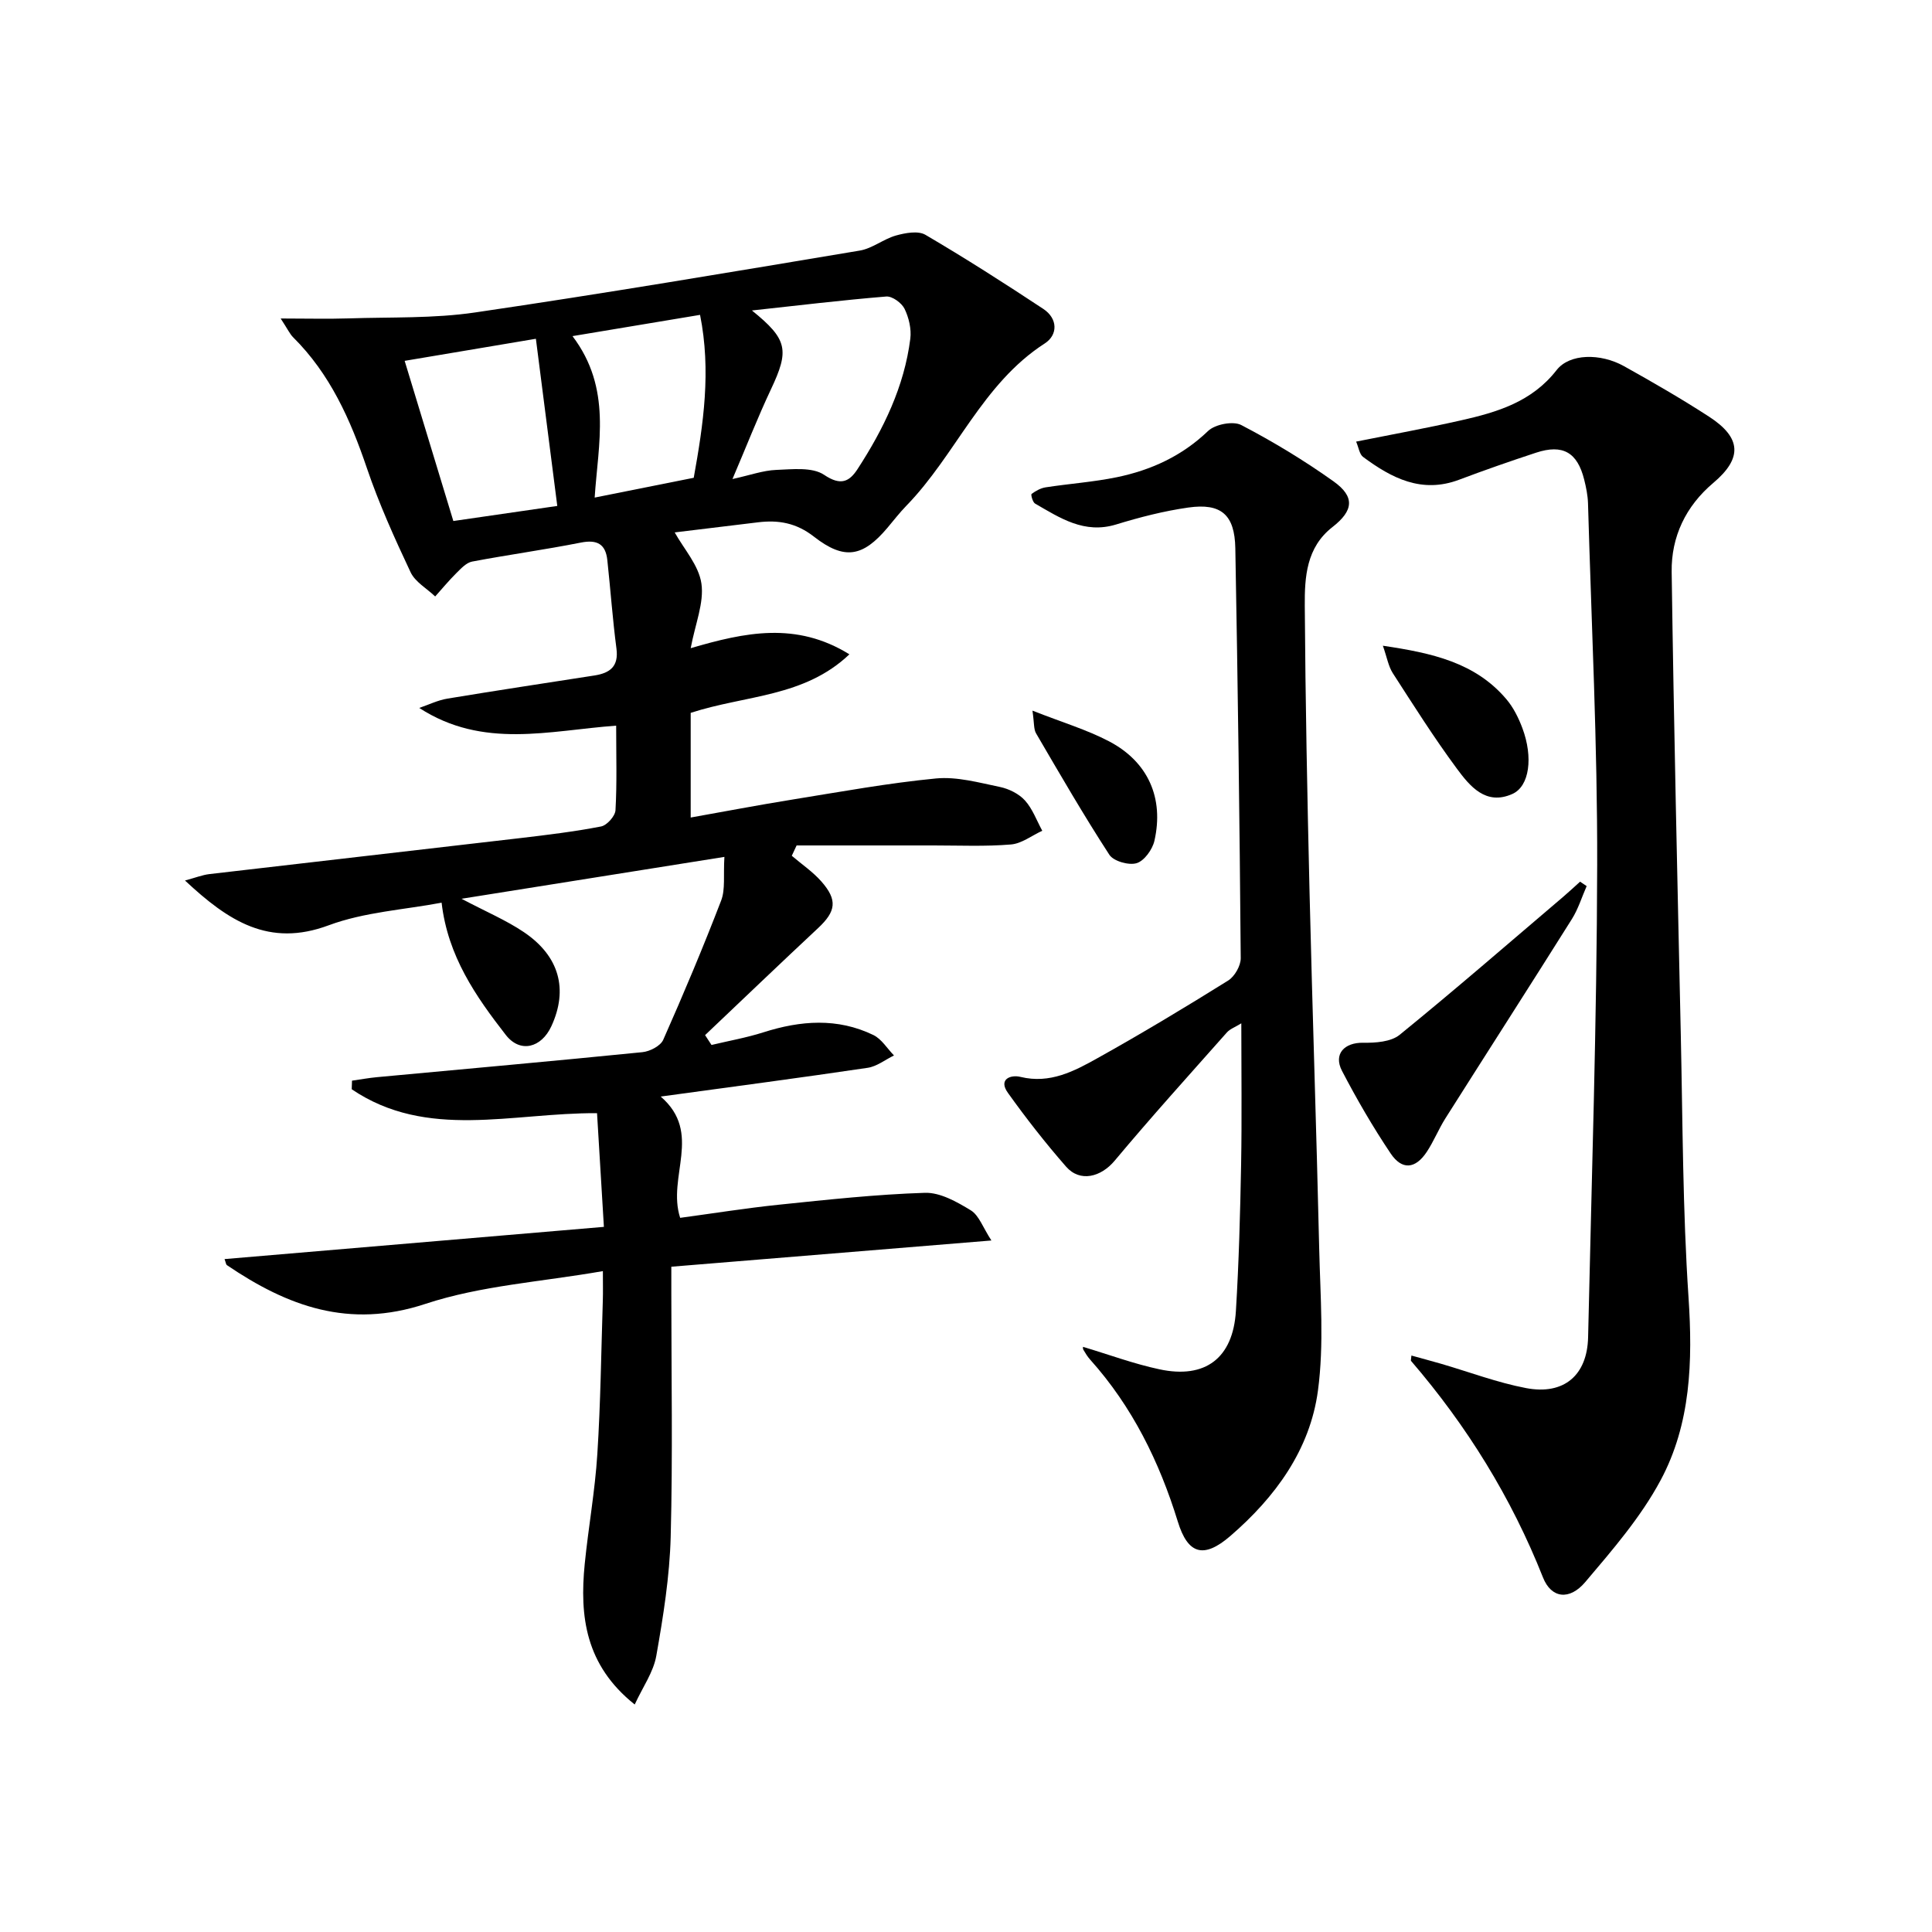
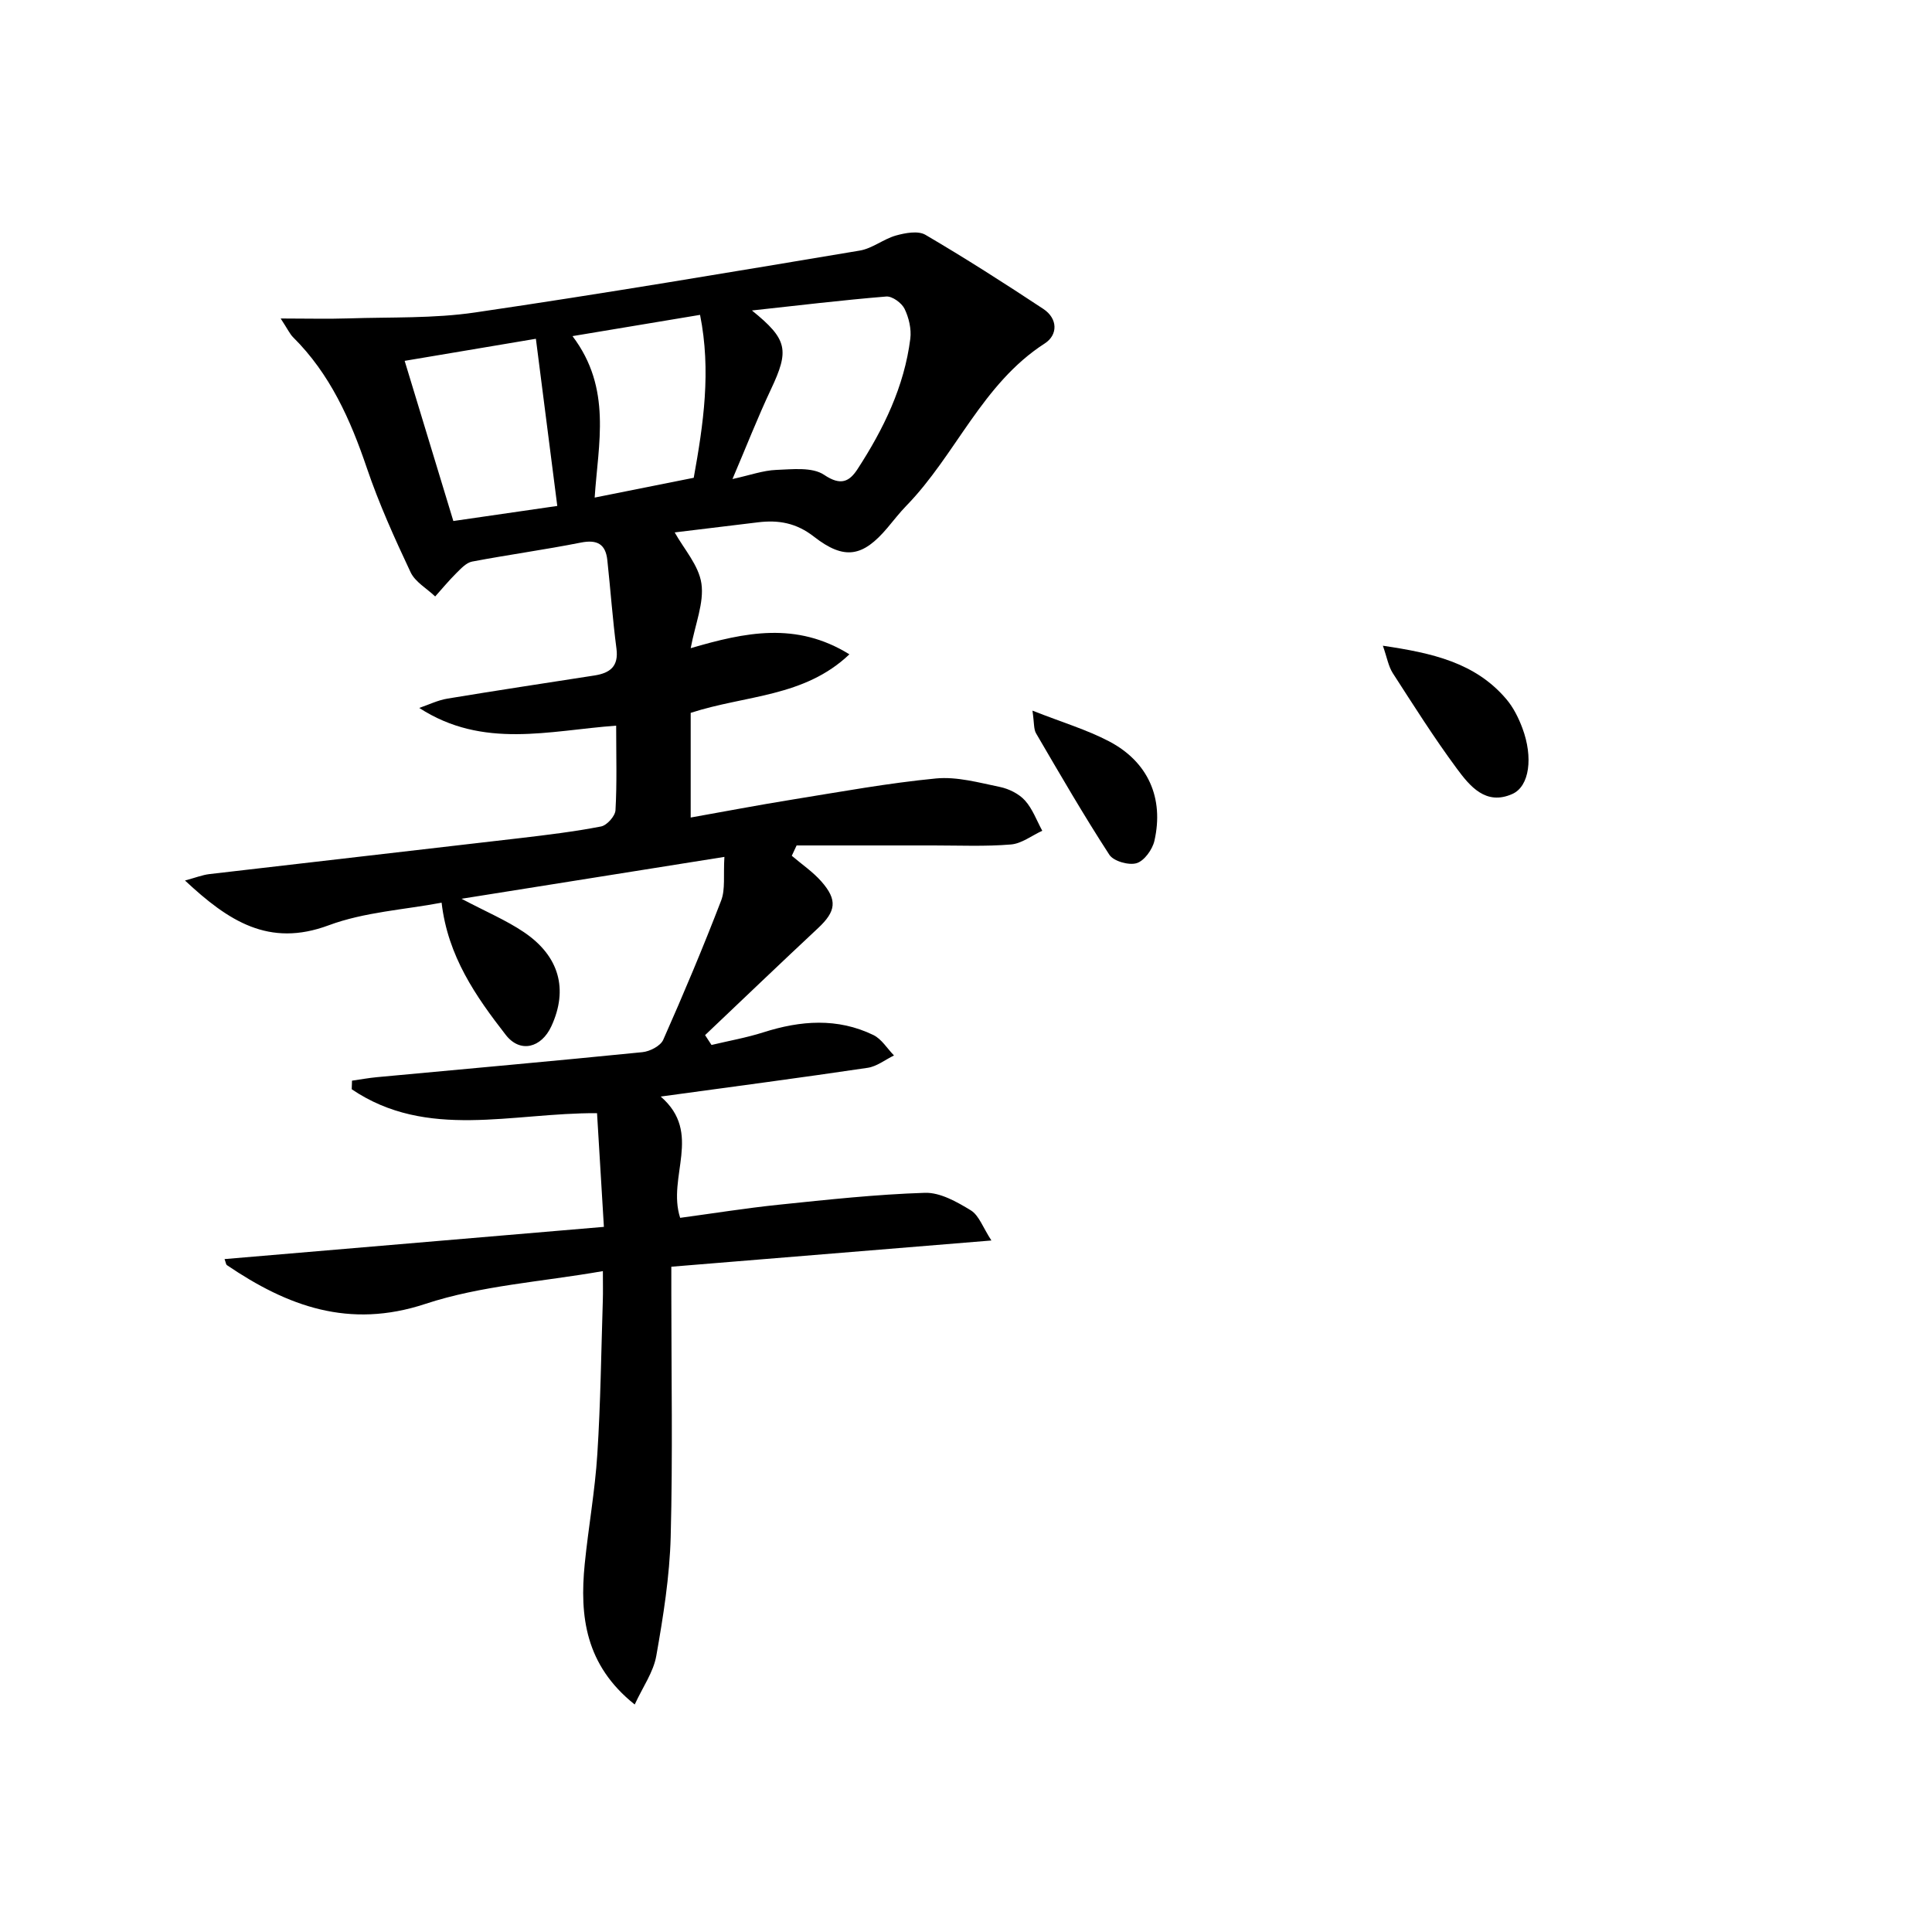
<svg xmlns="http://www.w3.org/2000/svg" enable-background="new 0 0 400 400" viewBox="0 0 400 400">
  <path d="m131.41 352.9c-10.24-8.16-11.42-18.28-10.35-29.09.76-7.59 2.13-15.13 2.61-22.74.68-10.62.8-21.28 1.14-31.92.05-1.62.01-3.25.01-5.98-12.76 2.23-25.26 2.99-36.76 6.79-15.8 5.22-28.53.48-41.07-8.02-.22-.15-.24-.58-.5-1.26 25.97-2.2 51.82-4.4 78.54-6.67-.49-8.15-.95-15.82-1.42-23.54-17.58-.11-35.2 5.6-50.79-4.95.02-.59.04-1.19.06-1.78 1.71-.24 3.41-.56 5.13-.72 18.33-1.71 36.67-3.34 54.99-5.18 1.54-.15 3.74-1.28 4.31-2.55 4.22-9.52 8.26-19.13 12-28.85.89-2.33.43-5.18.67-9.03-18.27 2.91-35.77 5.7-54.43 8.67 5.12 2.7 9.25 4.44 12.9 6.9 7.39 4.98 9.22 11.88 5.7 19.5-2.06 4.45-6.44 5.64-9.44 1.78-6.19-7.96-12-16.29-13.28-27.37-7.71 1.46-15.98 1.93-23.4 4.69-12.35 4.59-20.72-.86-29.73-9.28 2.19-.59 3.61-1.16 5.07-1.33 21.44-2.51 42.89-4.94 64.33-7.45 5.6-.66 11.22-1.34 16.75-2.41 1.21-.24 2.91-2.14 2.98-3.36.32-5.63.14-11.29.14-17.51-13.82 1-27.54 4.91-40.77-3.67 1.94-.66 3.84-1.6 5.84-1.93 10.13-1.68 20.29-3.21 30.44-4.79 3.18-.5 5.04-1.84 4.55-5.57-.8-6.08-1.23-12.22-1.89-18.32-.36-3.35-2.14-4.29-5.5-3.62-7.47 1.48-15.02 2.51-22.5 3.93-1.2.23-2.3 1.44-3.26 2.39-1.54 1.53-2.93 3.21-4.38 4.83-1.74-1.66-4.15-3-5.1-5.03-3.32-7.05-6.55-14.2-9.05-21.57-3.41-10.05-7.62-19.48-15.27-27.07-.67-.67-1.08-1.6-2.57-3.88 5.43 0 9.76.12 14.08-.02 8.74-.29 17.58.04 26.18-1.23 26.6-3.9 53.12-8.38 79.63-12.81 2.6-.43 4.91-2.39 7.5-3.12 1.93-.54 4.58-1.03 6.09-.15 8.29 4.86 16.4 10.05 24.42 15.35 3.02 2 3.04 5.38.29 7.15-12.98 8.36-18.38 23.06-28.67 33.62-1.39 1.43-2.61 3.02-3.9 4.55-5.08 6.02-8.9 6.75-15.21 1.83-3.65-2.85-7.33-3.49-11.59-2.97-6.06.75-12.13 1.47-17.24 2.09 1.88 3.4 4.98 6.8 5.53 10.58.58 3.98-1.27 8.32-2.22 13.39 11.22-3.29 21.84-5.56 32.86 1.27-9.37 8.91-21.45 8.41-32.86 12.12v21.67c6.77-1.2 14.02-2.59 21.3-3.76 9.81-1.58 19.62-3.38 29.5-4.33 4.32-.41 8.86.86 13.22 1.76 1.87.39 3.93 1.41 5.18 2.79 1.58 1.74 2.43 4.16 3.59 6.28-2.16.99-4.27 2.66-6.49 2.84-5.3.44-10.65.2-15.98.2-9.46.01-18.93 0-28.39 0-.33.71-.66 1.43-1 2.14 2.05 1.75 4.33 3.29 6.1 5.29 3.43 3.88 3.05 6.22-.66 9.69-7.85 7.33-15.6 14.76-23.39 22.15.44.68.89 1.36 1.33 2.04 3.59-.86 7.24-1.5 10.75-2.62 7.69-2.45 15.32-3.04 22.76.56 1.71.83 2.86 2.79 4.27 4.23-1.81.88-3.55 2.28-5.46 2.56-13.94 2.07-27.92 3.91-42.84 5.95 8.77 7.57 1.26 16.59 4.03 25.11 6.76-.91 13.59-2.01 20.46-2.72 10.05-1.04 20.12-2.14 30.21-2.46 3.16-.1 6.63 1.87 9.51 3.63 1.69 1.04 2.49 3.53 4.26 6.24-22.74 1.86-44.18 3.62-66.27 5.43v5.42c0 16.83.31 33.67-.13 50.49-.22 8.24-1.54 16.5-2.98 24.65-.59 3.37-2.79 6.44-4.47 10.08zm20.24-253.72c3.65-.8 6.33-1.78 9.05-1.89 3.36-.13 7.49-.63 9.94 1.03 3.47 2.34 5.24 1.37 6.92-1.22 5.37-8.27 9.66-17.06 10.91-26.98.25-2.01-.3-4.36-1.2-6.2-.6-1.21-2.55-2.63-3.78-2.53-9.14.75-18.25 1.85-27.81 2.89 7.42 6 7.77 8.21 3.92 16.36-2.73 5.79-5.06 11.77-7.95 18.54zm-36.27 5.57c-1.5-11.72-2.96-23.11-4.43-34.61-9.06 1.53-17.85 3.01-27.17 4.57 3.34 10.98 6.68 21.99 10.08 33.16 7.38-1.07 14.55-2.11 21.52-3.12zm3.15-35.16c8.22 10.85 5.31 22.27 4.59 33.43 6.98-1.4 13.7-2.74 20.51-4.1 2.01-11.13 3.63-22.13 1.31-33.73-9.01 1.49-17.28 2.87-26.41 4.4z" />
-   <path d="m280.77 91.43c7.49-1.5 14.64-2.8 21.72-4.4 7.49-1.69 14.66-3.82 19.79-10.41 2.69-3.45 9.09-3.52 13.95-.81 5.95 3.32 11.86 6.73 17.57 10.43 6.81 4.4 6.95 8.66.91 13.75-5.69 4.8-8.71 11.14-8.61 18.4.45 31.94 1.19 63.89 1.89 95.83.4 18.13.39 36.3 1.6 54.39.88 13.23.49 26.16-5.78 37.86-4.09 7.64-9.96 14.42-15.61 21.09-3.27 3.85-7.03 3.36-8.74-.96-6.55-16.54-15.75-31.39-27.32-44.84-.08-.09.02-.32.08-1.11 2.1.58 4.1 1.12 6.09 1.69 5.88 1.71 11.66 3.91 17.65 5.05 7.86 1.49 12.66-2.67 12.84-10.53.72-32.6 1.81-65.21 1.88-97.82.06-24.94-1.19-49.89-1.9-74.83-.05-1.65-.39-3.31-.79-4.91-1.41-5.65-4.43-7.39-9.95-5.58-5.36 1.76-10.69 3.62-15.97 5.61-7.72 2.9-13.94-.34-19.85-4.72-.77-.57-.92-1.97-1.45-3.18z" />
-   <path d="m224.23 278.85c5.38 1.61 10.51 3.52 15.82 4.65 9.51 2.04 15.23-2.32 15.83-12.07.62-10.12.89-20.27 1.08-30.41.17-9.49.04-18.98.04-29.15-1.28.79-2.34 1.16-2.99 1.89-7.8 8.8-15.69 17.53-23.23 26.55-2.84 3.39-7.16 4.54-10.06 1.23-4.26-4.87-8.27-10-12.04-15.27-2.04-2.84.56-3.81 2.6-3.31 6.11 1.49 11.13-1.19 16-3.91 9.14-5.1 18.12-10.5 27-16.04 1.34-.84 2.61-3.06 2.6-4.63-.23-28.3-.6-56.59-1.12-84.88-.13-6.96-2.95-9.38-9.73-8.42-5.06.72-10.07 2.01-14.96 3.51-6.59 2.01-11.6-1.35-16.77-4.33-.5-.29-.9-1.86-.73-1.99.85-.63 1.88-1.21 2.91-1.37 4.91-.76 9.9-1.1 14.76-2.1 7.1-1.47 13.48-4.39 18.88-9.57 1.45-1.39 5.18-2.11 6.87-1.23 6.6 3.44 13.02 7.33 19.09 11.65 4.5 3.2 4.15 6.08-.22 9.48-5.4 4.21-5.76 10.35-5.72 16.28.13 19.8.52 39.61.99 59.41.59 24.61 1.43 49.21 2 73.82.23 9.76 1.02 19.66-.26 29.25-1.64 12.28-8.84 22.09-18.14 30.12-5.53 4.77-8.8 3.79-10.88-2.99-3.82-12.39-9.42-23.79-18.14-33.52-.55-.61-.99-1.34-1.41-2.05-.14-.23-.07-.59-.07-.6z" />
-   <path d="m328.5 183.46c-1.01 2.29-1.75 4.75-3.07 6.84-8.66 13.78-17.46 27.47-26.16 41.22-1.42 2.24-2.41 4.75-3.87 6.96-2.35 3.55-5.13 3.84-7.49.32-3.68-5.49-7.02-11.24-10.07-17.1-1.81-3.49.51-5.88 4.4-5.81 2.54.04 5.74-.18 7.54-1.64 11.46-9.32 22.62-19.01 33.88-28.59 1.19-1.01 2.32-2.08 3.48-3.12.46.31.91.62 1.36.92z" />
  <path d="m286.31 133.69c10.17 1.51 19.1 3.46 25.55 11.05 1.46 1.71 2.53 3.87 3.33 6 2.26 6.04 1.49 12.05-2.07 13.64-5.51 2.46-8.81-1.62-11.52-5.28-4.71-6.37-8.95-13.09-13.25-19.75-.9-1.42-1.19-3.23-2.04-5.66z" />
  <path d="m213.76 147.13c6.14 2.42 11.26 3.94 15.89 6.37 8.05 4.23 11.37 11.74 9.36 20.58-.41 1.8-2.1 4.15-3.68 4.63-1.62.49-4.78-.4-5.65-1.74-5.33-8.2-10.23-16.68-15.17-25.13-.51-.86-.37-2.1-.75-4.71z" />
</svg>